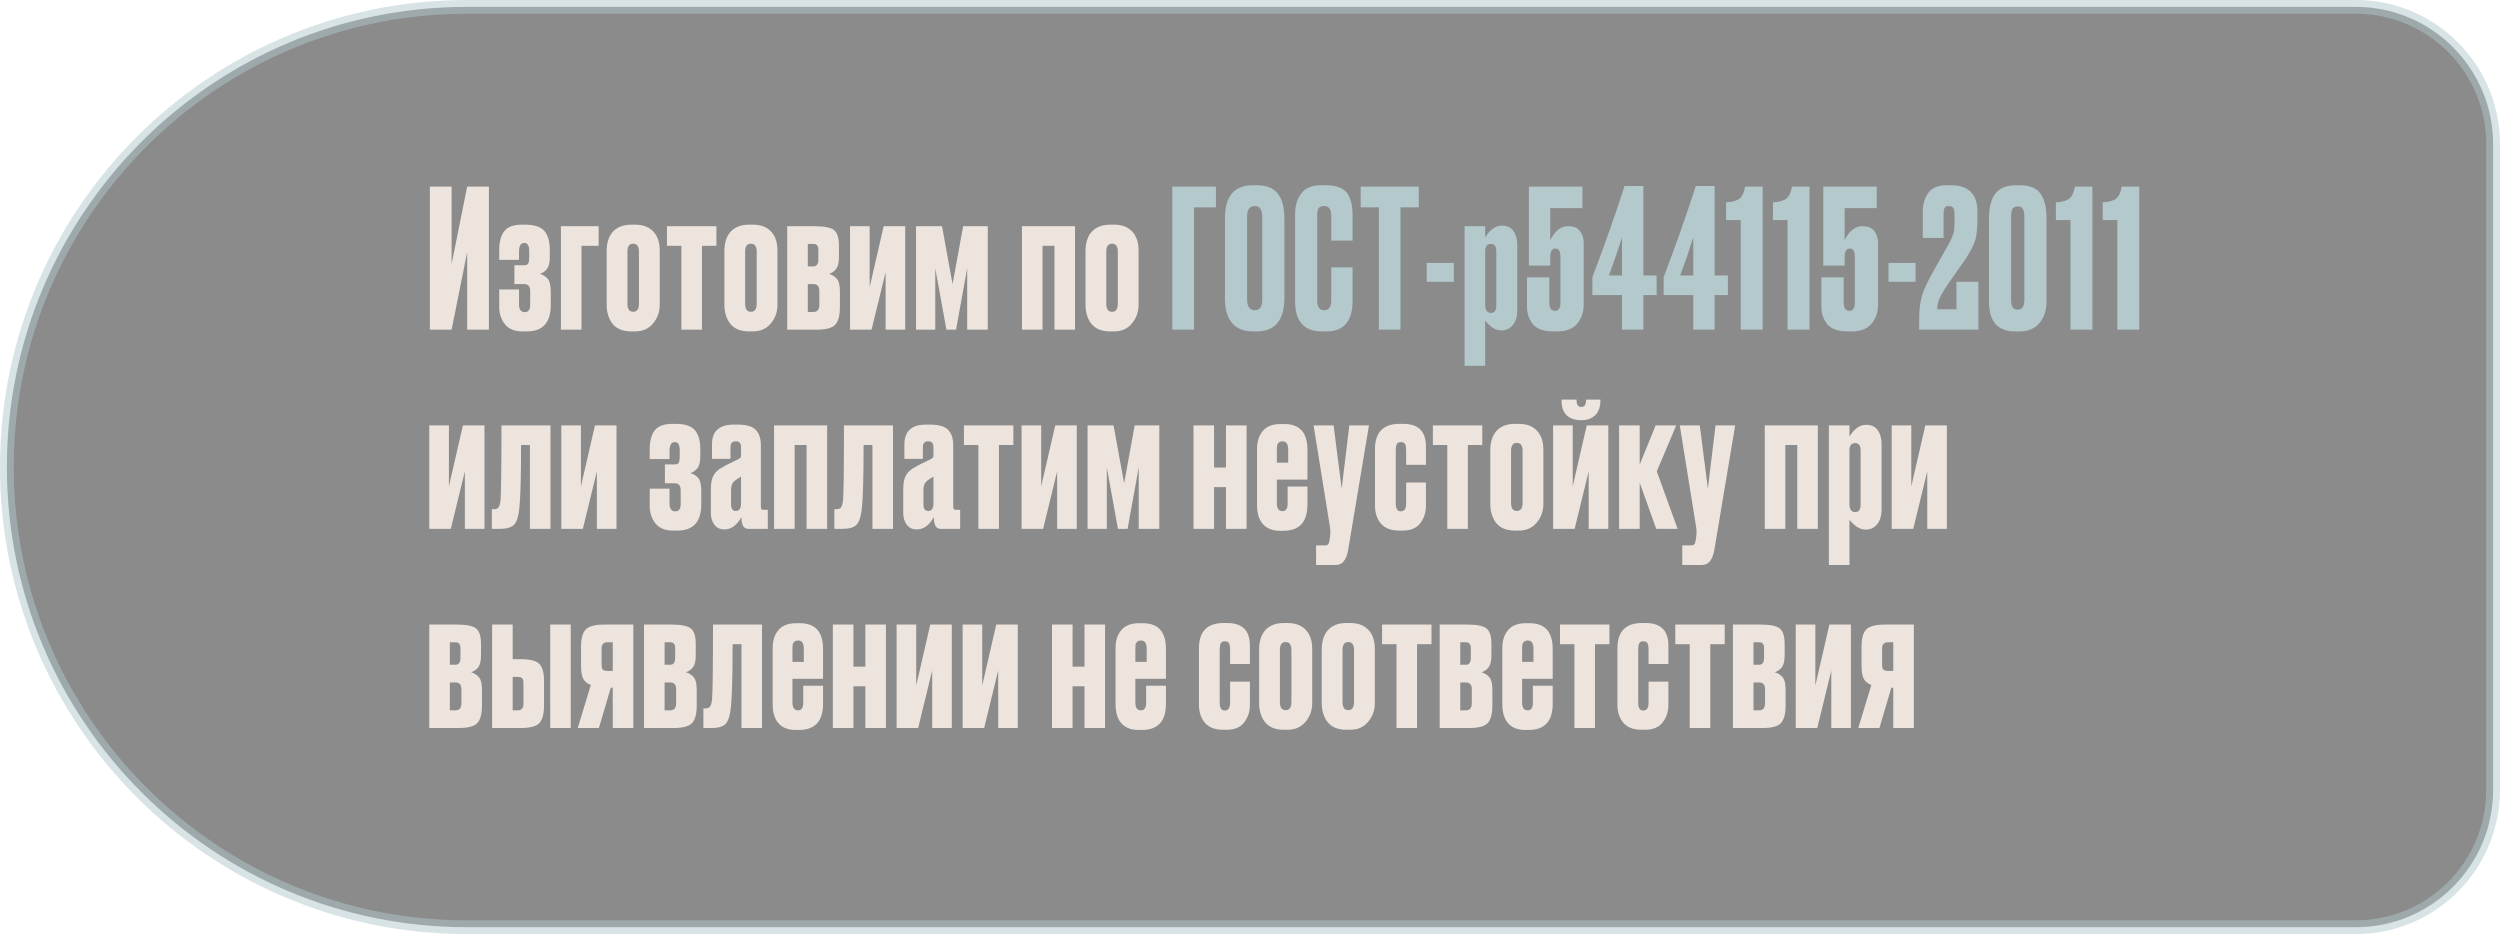
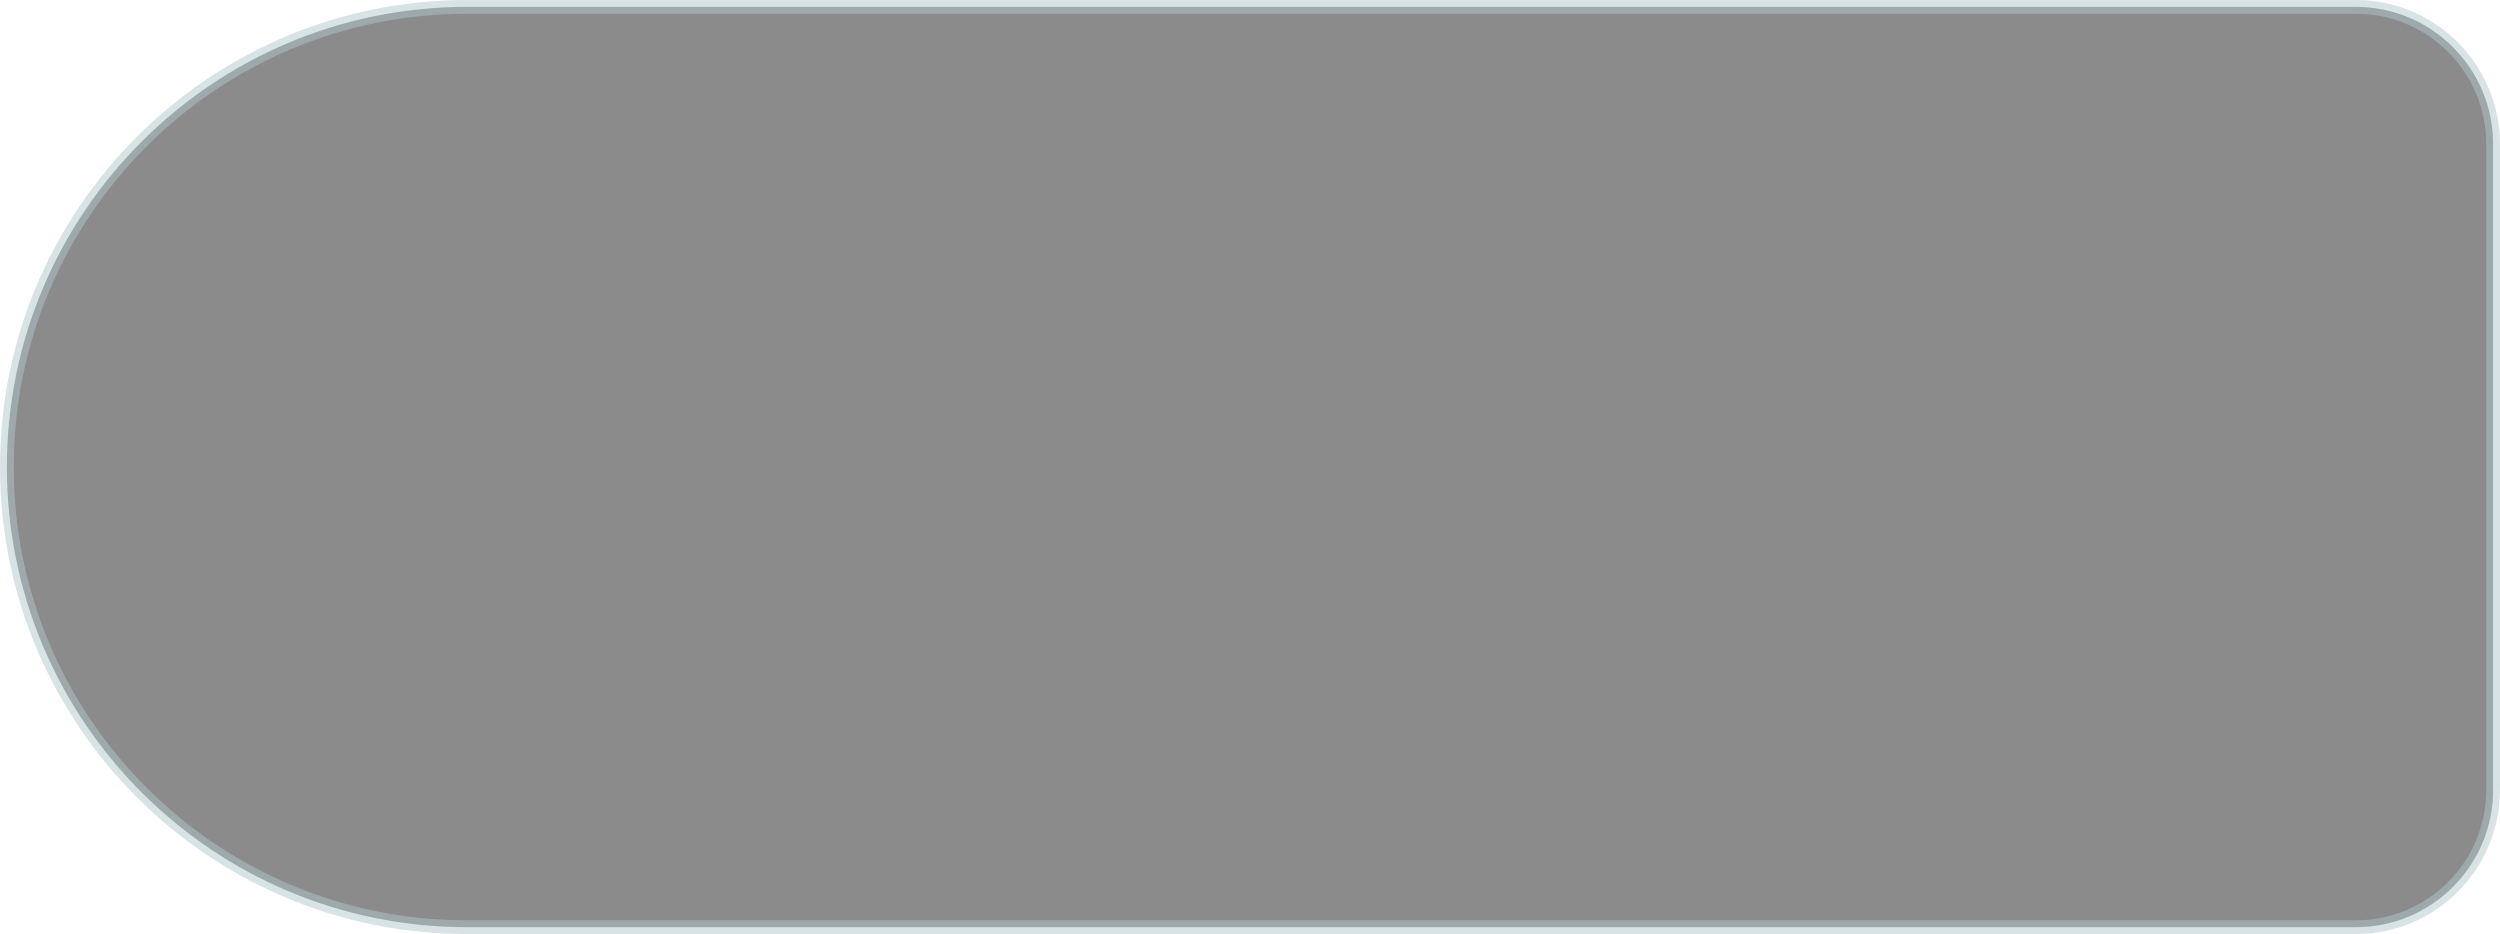
<svg xmlns="http://www.w3.org/2000/svg" width="364" height="136" viewBox="0 0 364 136" fill="none">
  <path opacity="0.5" d="M1 68C1 30.997 30.997 1 68 1H343C354.046 1 363 9.954 363 21V115C363 126.046 354.046 135 343 135H68C30.997 135 1 105.003 1 68V68Z" fill="#191919" stroke="#B3C9CC" stroke-width="2" />
-   <path d="M68.02 48V36.716L65.752 48H62.588V27.168H65.752V38.452L68.02 27.168H71.184V48H68.02ZM80.19 42.484V44.416C80.19 46.973 79.032 48.252 76.718 48.252H76.074C74.916 48.252 74.058 47.897 73.498 47.188C72.956 46.479 72.686 45.639 72.686 44.668V42.148H75.57V44.332C75.57 45.079 75.85 45.452 76.41 45.452C76.932 45.452 77.194 45.097 77.194 44.388V42.372C77.194 41.7 76.904 41.364 76.326 41.364H74.898V38.62H76.326C76.606 38.62 76.792 38.545 76.886 38.396C76.998 38.247 77.054 37.911 77.054 37.388V36.632C77.054 36.184 76.998 35.867 76.886 35.68C76.792 35.475 76.606 35.372 76.326 35.372C75.822 35.372 75.57 35.792 75.57 36.632V37.836H72.686V36.408C72.686 35.176 72.938 34.252 73.442 33.636C73.946 33.02 74.795 32.712 75.99 32.712H76.438C77.782 32.712 78.715 33.011 79.238 33.608C79.779 34.205 80.05 35.139 80.05 36.408V37.416C80.05 38.181 79.928 38.741 79.686 39.096C79.443 39.451 79.088 39.712 78.622 39.88C79.144 40.048 79.536 40.309 79.798 40.664C80.059 41 80.19 41.607 80.19 42.484ZM81.671 48V32.936H87.159V35.792H84.667V48H81.671ZM88.328 44.36V36.604C88.328 35.353 88.636 34.392 89.252 33.72C89.886 33.048 90.773 32.712 91.912 32.712H92.472C93.611 32.712 94.488 33.039 95.104 33.692C95.739 34.345 96.056 35.279 96.056 36.492V44.36C96.056 45.424 95.729 46.339 95.076 47.104C94.441 47.869 93.573 48.252 92.472 48.252H91.912C90.698 48.252 89.793 47.888 89.196 47.16C88.617 46.413 88.328 45.48 88.328 44.36ZM91.352 36.632V44.22C91.352 45.004 91.632 45.396 92.192 45.396C92.752 45.396 93.032 45.004 93.032 44.22V36.632C93.032 35.867 92.752 35.484 92.192 35.484C91.632 35.484 91.352 35.867 91.352 36.632ZM99.21 48V35.792H97.111V32.936H104.306V35.792H102.206V48H99.21ZM105.471 44.36V36.604C105.471 35.353 105.779 34.392 106.395 33.72C107.03 33.048 107.917 32.712 109.055 32.712H109.615C110.754 32.712 111.631 33.039 112.247 33.692C112.882 34.345 113.199 35.279 113.199 36.492V44.36C113.199 45.424 112.873 46.339 112.219 47.104C111.585 47.869 110.717 48.252 109.615 48.252H109.055C107.842 48.252 106.937 47.888 106.339 47.16C105.761 46.413 105.471 45.48 105.471 44.36ZM108.495 36.632V44.22C108.495 45.004 108.775 45.396 109.335 45.396C109.895 45.396 110.175 45.004 110.175 44.22V36.632C110.175 35.867 109.895 35.484 109.335 35.484C108.775 35.484 108.495 35.867 108.495 36.632ZM118.874 48H114.618V32.936H118.594C120.013 32.936 120.955 33.123 121.422 33.496C121.907 33.869 122.15 34.625 122.15 35.764V37.416C122.15 38.181 122.029 38.741 121.786 39.096C121.543 39.451 121.189 39.712 120.722 39.88C121.245 40.048 121.637 40.309 121.898 40.664C122.159 41 122.29 41.607 122.29 42.484V44.724C122.29 45.956 122.057 46.815 121.59 47.3C121.142 47.767 120.237 48 118.874 48ZM117.614 38.788H118.426C118.911 38.788 119.154 38.452 119.154 37.78V36.352C119.154 35.792 118.911 35.512 118.426 35.512H117.614V38.788ZM117.614 45.424H118.426C119.005 45.424 119.294 45.079 119.294 44.388V42.344C119.294 41.691 119.005 41.364 118.426 41.364H117.614V45.424ZM131.8 48H128.944V39.628L126.9 48H123.764V32.936H126.62V41.812L128.664 32.936H131.8V48ZM137.799 48L136.175 39.068V48H133.375V32.936H137.155L138.695 41.364L140.235 32.936H143.819V48H140.823V39.04L139.199 48H137.799ZM151.791 48H148.795V32.936H156.523V48H153.527V35.792H151.791V48ZM158.05 44.36V36.604C158.05 35.353 158.358 34.392 158.974 33.72C159.609 33.048 160.495 32.712 161.634 32.712H162.194C163.333 32.712 164.21 33.039 164.826 33.692C165.461 34.345 165.778 35.279 165.778 36.492V44.36C165.778 45.424 165.451 46.339 164.798 47.104C164.163 47.869 163.295 48.252 162.194 48.252H161.634C160.421 48.252 159.515 47.888 158.918 47.16C158.339 46.413 158.05 45.48 158.05 44.36ZM161.074 36.632V44.22C161.074 45.004 161.354 45.396 161.914 45.396C162.474 45.396 162.754 45.004 162.754 44.22V36.632C162.754 35.867 162.474 35.484 161.914 35.484C161.354 35.484 161.074 35.867 161.074 36.632ZM70.54 77H67.684V68.628L65.64 77H62.504V61.936H65.36V70.812L67.404 61.936H70.54V77ZM72.871 72.884C72.964 71.895 73.011 68.245 73.011 61.936H80.151V77H77.155V64.792H75.867C75.867 69.384 75.783 72.445 75.615 73.976C75.503 75.152 75.251 75.955 74.859 76.384C74.467 76.795 73.785 77 72.815 77H71.611V74.144H71.947C72.245 74.144 72.46 74.051 72.591 73.864C72.721 73.677 72.815 73.351 72.871 72.884ZM89.762 77H86.906V68.628L84.862 77H81.726V61.936H84.582V70.812L86.626 61.936H89.762V77ZM102.104 71.484V73.416C102.104 75.973 100.947 77.252 98.632 77.252H97.988C96.831 77.252 95.972 76.897 95.412 76.188C94.871 75.479 94.6 74.639 94.6 73.668V71.148H97.484V73.332C97.484 74.079 97.764 74.452 98.324 74.452C98.847 74.452 99.108 74.097 99.108 73.388V71.372C99.108 70.7 98.819 70.364 98.24 70.364H96.812V67.62H98.24C98.52 67.62 98.707 67.545 98.8 67.396C98.912 67.247 98.968 66.911 98.968 66.388V65.632C98.968 65.184 98.912 64.867 98.8 64.68C98.707 64.475 98.52 64.372 98.24 64.372C97.736 64.372 97.484 64.792 97.484 65.632V66.836H94.6V65.408C94.6 64.176 94.852 63.252 95.356 62.636C95.86 62.02 96.709 61.712 97.904 61.712H98.352C99.696 61.712 100.629 62.011 101.152 62.608C101.693 63.205 101.964 64.139 101.964 65.408V66.416C101.964 67.181 101.843 67.741 101.6 68.096C101.357 68.451 101.003 68.712 100.536 68.88C101.059 69.048 101.451 69.309 101.712 69.664C101.973 70 102.104 70.607 102.104 71.484ZM103.501 74.732V71.204C103.501 70.439 103.604 69.832 103.809 69.384C104.015 68.917 104.388 68.516 104.929 68.18C105.135 68.049 105.415 67.891 105.769 67.704C106.124 67.517 106.488 67.34 106.861 67.172C107.235 66.985 107.459 66.873 107.533 66.836C107.701 66.724 107.804 66.64 107.841 66.584C107.879 66.528 107.897 66.397 107.897 66.192V65.24C107.897 64.867 107.841 64.615 107.729 64.484C107.617 64.335 107.431 64.26 107.169 64.26H107.113C106.833 64.26 106.637 64.335 106.525 64.484C106.413 64.615 106.357 64.857 106.357 65.212V66.808H103.669V64.68C103.669 62.776 104.724 61.824 106.833 61.824H107.393C108.719 61.824 109.615 62.095 110.081 62.636C110.548 63.159 110.781 63.877 110.781 64.792V73.752C110.781 73.939 110.809 74.069 110.865 74.144C110.921 74.2 111.052 74.228 111.257 74.228H111.789V77H108.933C108.28 77 107.953 76.431 107.953 75.292C107.281 76.487 106.46 77.084 105.489 77.084H105.405C104.827 77.084 104.36 76.851 104.005 76.384C103.669 75.917 103.501 75.367 103.501 74.732ZM107.897 73.276V69.384C107.412 69.664 107.057 69.916 106.833 70.14C106.572 70.401 106.441 70.803 106.441 71.344V73.416C106.441 74.069 106.675 74.396 107.141 74.396C107.645 74.396 107.897 74.023 107.897 73.276ZM115.7 77H112.704V61.936H120.432V77H117.436V64.792H115.7V77ZM122.742 72.884C122.836 71.895 122.882 68.245 122.882 61.936H130.022V77H127.026V64.792H125.738C125.738 69.384 125.654 72.445 125.486 73.976C125.374 75.152 125.122 75.955 124.73 76.384C124.338 76.795 123.657 77 122.686 77H121.482V74.144H121.818C122.117 74.144 122.332 74.051 122.462 73.864C122.593 73.677 122.686 73.351 122.742 72.884ZM131.513 74.732V71.204C131.513 70.439 131.616 69.832 131.821 69.384C132.027 68.917 132.4 68.516 132.941 68.18C133.147 68.049 133.427 67.891 133.781 67.704C134.136 67.517 134.5 67.34 134.873 67.172C135.247 66.985 135.471 66.873 135.545 66.836C135.713 66.724 135.816 66.64 135.853 66.584C135.891 66.528 135.909 66.397 135.909 66.192V65.24C135.909 64.867 135.853 64.615 135.741 64.484C135.629 64.335 135.443 64.26 135.181 64.26H135.125C134.845 64.26 134.649 64.335 134.537 64.484C134.425 64.615 134.369 64.857 134.369 65.212V66.808H131.681V64.68C131.681 62.776 132.736 61.824 134.845 61.824H135.405C136.731 61.824 137.627 62.095 138.093 62.636C138.56 63.159 138.793 63.877 138.793 64.792V73.752C138.793 73.939 138.821 74.069 138.877 74.144C138.933 74.2 139.064 74.228 139.269 74.228H139.801V77H136.945C136.292 77 135.965 76.431 135.965 75.292C135.293 76.487 134.472 77.084 133.501 77.084H133.417C132.839 77.084 132.372 76.851 132.017 76.384C131.681 75.917 131.513 75.367 131.513 74.732ZM135.909 73.276V69.384C135.424 69.664 135.069 69.916 134.845 70.14C134.584 70.401 134.453 70.803 134.453 71.344V73.416C134.453 74.069 134.687 74.396 135.153 74.396C135.657 74.396 135.909 74.023 135.909 73.276ZM142.452 77V64.792H140.352V61.936H147.548V64.792H145.448V77H142.452ZM156.777 77H153.921V68.628L151.877 77H148.741V61.936H151.597V70.812L153.641 61.936H156.777V77ZM162.776 77L161.152 68.068V77H158.352V61.936H162.132L163.672 70.364L165.212 61.936H168.796V77H165.8V68.04L164.176 77H162.776ZM176.768 77H173.772V61.936H176.768V68.068H178.504V61.936H181.5V77H178.504V70.924H176.768V77ZM186.443 61.74H187.003C189.243 61.74 190.363 62.991 190.363 65.492V69.832H185.911V73.304C185.911 74.051 186.182 74.424 186.723 74.424C187.227 74.424 187.479 74.06 187.479 73.332V70.84H190.363V73.472C190.363 76.011 189.196 77.28 186.863 77.28H186.331C185.286 77.28 184.474 76.963 183.895 76.328C183.316 75.693 183.027 74.751 183.027 73.5V65.352C183.027 64.269 183.307 63.401 183.867 62.748C184.427 62.076 185.286 61.74 186.443 61.74ZM185.911 65.464V67.368H187.563V65.464C187.563 64.661 187.292 64.26 186.751 64.26C186.508 64.26 186.322 64.316 186.191 64.428C186.06 64.54 185.976 64.68 185.939 64.848C185.92 64.997 185.911 65.203 185.911 65.464ZM193.611 76.552L191.259 61.936H194.171L195.347 71.148L196.467 61.936H199.323L196.299 80.024C196.168 80.789 195.953 81.349 195.655 81.704C195.375 82.077 194.973 82.264 194.451 82.264H191.623V79.408H192.911C193.153 79.408 193.312 79.352 193.387 79.24C193.461 79.147 193.527 78.951 193.583 78.652L193.667 78.008C193.723 77.597 193.704 77.112 193.611 76.552ZM204.734 70.252H207.618V73.64C207.618 74.611 207.338 75.46 206.778 76.188C206.236 76.897 205.387 77.252 204.23 77.252H203.67C202.531 77.252 201.663 76.916 201.066 76.244C200.487 75.553 200.198 74.676 200.198 73.612V65.408C200.198 62.944 201.392 61.712 203.782 61.712H204.314C206.516 61.712 207.618 62.804 207.618 64.988V67.676H204.734V65.632C204.734 65.184 204.687 64.867 204.594 64.68C204.5 64.475 204.295 64.372 203.978 64.372C203.66 64.372 203.455 64.475 203.362 64.68C203.268 64.867 203.222 65.175 203.222 65.604V73.304C203.222 74.069 203.464 74.452 203.95 74.452C204.472 74.452 204.734 74.079 204.734 73.332V70.252ZM210.725 77V64.792H208.625V61.936H215.821V64.792H213.721V77H210.725ZM216.986 73.36V65.604C216.986 64.353 217.294 63.392 217.91 62.72C218.544 62.048 219.431 61.712 220.57 61.712H221.13C222.268 61.712 223.146 62.039 223.762 62.692C224.396 63.345 224.714 64.279 224.714 65.492V73.36C224.714 74.424 224.387 75.339 223.734 76.104C223.099 76.869 222.231 77.252 221.13 77.252H220.57C219.356 77.252 218.451 76.888 217.854 76.16C217.275 75.413 216.986 74.48 216.986 73.36ZM220.01 65.632V73.22C220.01 74.004 220.29 74.396 220.85 74.396C221.41 74.396 221.69 74.004 221.69 73.22V65.632C221.69 64.867 221.41 64.484 220.85 64.484C220.29 64.484 220.01 64.867 220.01 65.632ZM234.168 77H231.312V68.628L229.268 77H226.132V61.936H228.988V70.812L231.032 61.936H234.168V77ZM230.276 61.18H230.192C229.315 61.18 228.624 60.947 228.12 60.48C227.616 59.995 227.364 59.267 227.364 58.296V58.184H229.548V58.296C229.548 58.931 229.772 59.248 230.22 59.248H230.248C230.696 59.248 230.92 58.931 230.92 58.296V58.184H233.02V58.296C233.02 59.248 232.768 59.967 232.264 60.452C231.76 60.937 231.098 61.18 230.276 61.18ZM241.147 77L238.739 70.28V77H235.743V61.936H238.739V67.648L241.063 61.936H244.059L241.231 68.628L244.255 77H241.147ZM246.928 76.552L244.576 61.936H247.488L248.664 71.148L249.784 61.936H252.64L249.616 80.024C249.485 80.789 249.27 81.349 248.972 81.704C248.692 82.077 248.29 82.264 247.768 82.264H244.94V79.408H246.228C246.47 79.408 246.629 79.352 246.704 79.24C246.778 79.147 246.844 78.951 246.9 78.652L246.984 78.008C247.04 77.597 247.021 77.112 246.928 76.552ZM259.943 77H256.947V61.936H264.675V77H261.679V64.792H259.943V77ZM266.285 61.936H269.281V63.56C269.99 62.421 270.802 61.852 271.717 61.852H271.745C272.473 61.852 273.024 62.113 273.397 62.636C273.77 63.159 273.957 63.84 273.957 64.68V74.144C273.957 75.096 273.733 75.833 273.285 76.356C272.856 76.86 272.314 77.112 271.661 77.112H271.605C270.84 77.112 270.065 76.636 269.281 75.684V82.264H266.285V61.936ZM269.281 65.604V73.416C269.281 73.789 269.356 74.079 269.505 74.284C269.673 74.471 269.878 74.564 270.121 74.564C270.644 74.564 270.905 74.2 270.905 73.472V65.604C270.905 64.876 270.644 64.512 270.121 64.512C269.561 64.512 269.281 64.876 269.281 65.604ZM283.466 77H280.61V68.628L278.566 77H275.43V61.936H278.286V70.812L280.33 61.936H283.466V77ZM66.76 106H62.504V90.936H66.48C67.899 90.936 68.841 91.123 69.308 91.496C69.793 91.869 70.036 92.625 70.036 93.764V95.416C70.036 96.181 69.915 96.741 69.672 97.096C69.429 97.451 69.075 97.712 68.608 97.88C69.131 98.048 69.523 98.309 69.784 98.664C70.045 99 70.176 99.607 70.176 100.484V102.724C70.176 103.956 69.943 104.815 69.476 105.3C69.028 105.767 68.123 106 66.76 106ZM65.5 96.788H66.312C66.797 96.788 67.04 96.452 67.04 95.78V94.352C67.04 93.792 66.797 93.512 66.312 93.512H65.5V96.788ZM65.5 103.424H66.312C66.891 103.424 67.18 103.079 67.18 102.388V100.344C67.18 99.691 66.891 99.364 66.312 99.364H65.5V103.424ZM71.65 106V90.936H74.646V95.976H75.794C77.157 95.976 78.062 96.2 78.51 96.648C78.977 97.096 79.21 97.927 79.21 99.14V102.724C79.21 103.956 78.977 104.815 78.51 105.3C78.062 105.767 77.157 106 75.794 106H71.65ZM74.646 103.424H75.346C75.925 103.424 76.214 103.125 76.214 102.528V99.392C76.214 99.075 76.149 98.86 76.018 98.748C75.887 98.617 75.663 98.552 75.346 98.552H74.646V103.424ZM83.102 90.936V106H80.106V90.936H83.102ZM89.216 100.12H88.936L87.2 106H84.12L86.024 99.728C85.483 99.523 85.109 99.215 84.904 98.804C84.699 98.375 84.596 97.759 84.596 96.956V94.212C84.596 92.98 84.82 92.131 85.268 91.664C85.735 91.179 86.649 90.936 88.012 90.936H92.212V106H89.216V100.12ZM89.216 93.512H88.46C87.881 93.512 87.592 93.811 87.592 94.408V96.844C87.592 97.161 87.657 97.385 87.788 97.516C87.919 97.628 88.143 97.684 88.46 97.684H89.216V93.512ZM98.026 106H93.77V90.936H97.746C99.165 90.936 100.107 91.123 100.574 91.496C101.059 91.869 101.302 92.625 101.302 93.764V95.416C101.302 96.181 101.181 96.741 100.938 97.096C100.695 97.451 100.341 97.712 99.874 97.88C100.397 98.048 100.789 98.309 101.05 98.664C101.311 99 101.442 99.607 101.442 100.484V102.724C101.442 103.956 101.209 104.815 100.742 105.3C100.294 105.767 99.389 106 98.026 106ZM96.766 96.788H97.578C98.063 96.788 98.306 96.452 98.306 95.78V94.352C98.306 93.792 98.063 93.512 97.578 93.512H96.766V96.788ZM96.766 103.424H97.578C98.157 103.424 98.446 103.079 98.446 102.388V100.344C98.446 99.691 98.157 99.364 97.578 99.364H96.766V103.424ZM103.672 101.884C103.765 100.895 103.812 97.245 103.812 90.936H110.952V106H107.956V93.792H106.668C106.668 98.384 106.584 101.445 106.416 102.976C106.304 104.152 106.052 104.955 105.66 105.384C105.268 105.795 104.587 106 103.616 106H102.412V103.144H102.748C103.047 103.144 103.261 103.051 103.392 102.864C103.523 102.677 103.616 102.351 103.672 101.884ZM115.915 90.74H116.475C118.715 90.74 119.835 91.991 119.835 94.492V98.832H115.383V102.304C115.383 103.051 115.653 103.424 116.195 103.424C116.699 103.424 116.951 103.06 116.951 102.332V99.84H119.835V102.472C119.835 105.011 118.668 106.28 116.335 106.28H115.803C114.757 106.28 113.945 105.963 113.367 105.328C112.788 104.693 112.499 103.751 112.499 102.5V94.352C112.499 93.269 112.779 92.401 113.339 91.748C113.899 91.076 114.757 90.74 115.915 90.74ZM115.383 94.464V96.368H117.035V94.464C117.035 93.661 116.764 93.26 116.223 93.26C115.98 93.26 115.793 93.316 115.663 93.428C115.532 93.54 115.448 93.68 115.411 93.848C115.392 93.997 115.383 94.203 115.383 94.464ZM124.258 106H121.262V90.936H124.258V97.068H125.994V90.936H128.99V106H125.994V99.924H124.258V106ZM138.581 106H135.725V97.628L133.681 106H130.545V90.936H133.401V99.812L135.445 90.936H138.581V106ZM148.192 106H145.336V97.628L143.292 106H140.156V90.936H143.012V99.812L145.056 90.936H148.192V106ZM156.166 106H153.17V90.936H156.166V97.068H157.902V90.936H160.898V106H157.902V99.924H156.166V106ZM165.841 90.74H166.401C168.641 90.74 169.761 91.991 169.761 94.492V98.832H165.309V102.304C165.309 103.051 165.58 103.424 166.121 103.424C166.625 103.424 166.877 103.06 166.877 102.332V99.84H169.761V102.472C169.761 105.011 168.594 106.28 166.261 106.28H165.729C164.684 106.28 163.872 105.963 163.293 105.328C162.714 104.693 162.425 103.751 162.425 102.5V94.352C162.425 93.269 162.705 92.401 163.265 91.748C163.825 91.076 164.684 90.74 165.841 90.74ZM165.309 94.464V96.368H166.961V94.464C166.961 93.661 166.69 93.26 166.149 93.26C165.906 93.26 165.72 93.316 165.589 93.428C165.458 93.54 165.374 93.68 165.337 93.848C165.318 93.997 165.309 94.203 165.309 94.464ZM179.101 99.252H181.985V102.64C181.985 103.611 181.705 104.46 181.145 105.188C180.603 105.897 179.754 106.252 178.597 106.252H178.037C176.898 106.252 176.03 105.916 175.433 105.244C174.854 104.553 174.565 103.676 174.565 102.612V94.408C174.565 91.944 175.759 90.712 178.149 90.712H178.681C180.883 90.712 181.985 91.804 181.985 93.988V96.676H179.101V94.632C179.101 94.184 179.054 93.867 178.961 93.68C178.867 93.475 178.662 93.372 178.345 93.372C178.027 93.372 177.822 93.475 177.729 93.68C177.635 93.867 177.589 94.175 177.589 94.604V102.304C177.589 103.069 177.831 103.452 178.317 103.452C178.839 103.452 179.101 103.079 179.101 102.332V99.252ZM183.328 102.36V94.604C183.328 93.353 183.636 92.392 184.252 91.72C184.886 91.048 185.773 90.712 186.912 90.712H187.472C188.61 90.712 189.488 91.039 190.104 91.692C190.738 92.345 191.056 93.279 191.056 94.492V102.36C191.056 103.424 190.729 104.339 190.076 105.104C189.441 105.869 188.573 106.252 187.472 106.252H186.912C185.698 106.252 184.793 105.888 184.196 105.16C183.617 104.413 183.328 103.48 183.328 102.36ZM186.352 94.632V102.22C186.352 103.004 186.632 103.396 187.192 103.396C187.752 103.396 188.032 103.004 188.032 102.22V94.632C188.032 93.867 187.752 93.484 187.192 93.484C186.632 93.484 186.352 93.867 186.352 94.632ZM192.446 102.36V94.604C192.446 93.353 192.754 92.392 193.37 91.72C194.005 91.048 194.892 90.712 196.03 90.712H196.59C197.729 90.712 198.606 91.039 199.222 91.692C199.857 92.345 200.174 93.279 200.174 94.492V102.36C200.174 103.424 199.848 104.339 199.194 105.104C198.56 105.869 197.692 106.252 196.59 106.252H196.03C194.817 106.252 193.912 105.888 193.314 105.16C192.736 104.413 192.446 103.48 192.446 102.36ZM195.47 94.632V102.22C195.47 103.004 195.75 103.396 196.31 103.396C196.87 103.396 197.15 103.004 197.15 102.22V94.632C197.15 93.867 196.87 93.484 196.31 93.484C195.75 93.484 195.47 93.867 195.47 94.632ZM203.329 106V93.792H201.229V90.936H208.425V93.792H206.325V106H203.329ZM213.874 106H209.618V90.936H213.594C215.012 90.936 215.955 91.123 216.422 91.496C216.907 91.869 217.15 92.625 217.15 93.764V95.416C217.15 96.181 217.028 96.741 216.786 97.096C216.543 97.451 216.188 97.712 215.722 97.88C216.244 98.048 216.636 98.309 216.898 98.664C217.159 99 217.29 99.607 217.29 100.484V102.724C217.29 103.956 217.056 104.815 216.59 105.3C216.142 105.767 215.236 106 213.874 106ZM212.614 96.788H213.426C213.911 96.788 214.154 96.452 214.154 95.78V94.352C214.154 93.792 213.911 93.512 213.426 93.512H212.614V96.788ZM212.614 103.424H213.426C214.004 103.424 214.294 103.079 214.294 102.388V100.344C214.294 99.691 214.004 99.364 213.426 99.364H212.614V103.424ZM222.152 90.74H222.712C224.952 90.74 226.072 91.991 226.072 94.492V98.832H221.62V102.304C221.62 103.051 221.89 103.424 222.432 103.424C222.936 103.424 223.188 103.06 223.188 102.332V99.84H226.072V102.472C226.072 105.011 224.905 106.28 222.572 106.28H222.04C220.994 106.28 220.182 105.963 219.604 105.328C219.025 104.693 218.736 103.751 218.736 102.5V94.352C218.736 93.269 219.016 92.401 219.576 91.748C220.136 91.076 220.994 90.74 222.152 90.74ZM221.62 94.464V96.368H223.272V94.464C223.272 93.661 223.001 93.26 222.46 93.26C222.217 93.26 222.03 93.316 221.9 93.428C221.769 93.54 221.685 93.68 221.648 93.848C221.629 93.997 221.62 94.203 221.62 94.464ZM229.235 106V93.792H227.135V90.936H234.331V93.792H232.231V106H229.235ZM240.032 99.252H242.916V102.64C242.916 103.611 242.636 104.46 242.076 105.188C241.535 105.897 240.686 106.252 239.528 106.252H238.968C237.83 106.252 236.962 105.916 236.364 105.244C235.786 104.553 235.496 103.676 235.496 102.612V94.408C235.496 91.944 236.691 90.712 239.08 90.712H239.612C241.815 90.712 242.916 91.804 242.916 93.988V96.676H240.032V94.632C240.032 94.184 239.986 93.867 239.892 93.68C239.799 93.475 239.594 93.372 239.276 93.372C238.959 93.372 238.754 93.475 238.66 93.68C238.567 93.867 238.52 94.175 238.52 94.604V102.304C238.52 103.069 238.763 103.452 239.248 103.452C239.771 103.452 240.032 103.079 240.032 102.332V99.252ZM246.023 106V93.792H243.923V90.936H251.119V93.792H249.019V106H246.023ZM256.568 106H252.312V90.936H256.288C257.707 90.936 258.65 91.123 259.116 91.496C259.602 91.869 259.844 92.625 259.844 93.764V95.416C259.844 96.181 259.723 96.741 259.48 97.096C259.238 97.451 258.883 97.712 258.416 97.88C258.939 98.048 259.331 98.309 259.592 98.664C259.854 99 259.984 99.607 259.984 100.484V102.724C259.984 103.956 259.751 104.815 259.284 105.3C258.836 105.767 257.931 106 256.568 106ZM255.308 96.788H256.12C256.606 96.788 256.848 96.452 256.848 95.78V94.352C256.848 93.792 256.606 93.512 256.12 93.512H255.308V96.788ZM255.308 103.424H256.12C256.699 103.424 256.988 103.079 256.988 102.388V100.344C256.988 99.691 256.699 99.364 256.12 99.364H255.308V103.424ZM269.494 106H266.638V97.628L264.594 106H261.458V90.936H264.314V99.812L266.358 90.936H269.494V106ZM275.661 100.12H275.381L273.645 106H270.565L272.469 99.728C271.928 99.523 271.554 99.215 271.349 98.804C271.144 98.375 271.041 97.759 271.041 96.956V94.212C271.041 92.98 271.265 92.131 271.713 91.664C272.18 91.179 273.094 90.936 274.457 90.936H278.657V106H275.661V100.12ZM275.661 93.512H274.905C274.326 93.512 274.037 93.811 274.037 94.408V96.844C274.037 97.161 274.102 97.385 274.233 97.516C274.364 97.628 274.588 97.684 274.905 97.684H275.661V93.512Z" fill="#EDE4DD" />
-   <path d="M170.684 48V27.168H177.04V30.192H173.848V48H170.684ZM187.005 31.732V43.352C187.005 46.619 185.661 48.252 182.973 48.252H182.441C179.716 48.252 178.353 46.619 178.353 43.352V31.76C178.353 28.568 179.706 26.972 182.413 26.972H182.945C184.401 26.972 185.437 27.383 186.053 28.204C186.688 29.025 187.005 30.201 187.005 31.732ZM183.785 43.576V31.592C183.785 30.528 183.421 29.996 182.693 29.996C181.946 29.996 181.573 30.528 181.573 31.592V43.576C181.573 44.64 181.956 45.172 182.721 45.172C183.43 45.172 183.785 44.64 183.785 43.576ZM193.829 43.772V38.928H196.937V43.744C196.937 46.749 195.677 48.252 193.157 48.252H192.457C189.863 48.252 188.565 46.787 188.565 43.856V31.144C188.565 29.949 188.864 28.96 189.461 28.176C190.059 27.373 191.02 26.972 192.345 26.972H193.073C193.895 26.972 194.576 27.093 195.117 27.336C195.677 27.579 196.079 27.933 196.321 28.4C196.564 28.867 196.723 29.324 196.797 29.772C196.891 30.201 196.937 30.715 196.937 31.312V35.036H193.829V31.368C193.829 30.453 193.475 29.996 192.765 29.996C192.392 29.996 192.131 30.108 191.981 30.332C191.851 30.537 191.785 30.883 191.785 31.368V43.744C191.785 44.696 192.121 45.172 192.793 45.172C193.484 45.172 193.829 44.705 193.829 43.772ZM198.114 27.168H206.57V30.192H203.91V48H200.774V30.192H198.114V27.168ZM207.73 38.284H211.678V41.028H207.73V38.284ZM213.242 32.936H216.238V34.56C216.947 33.421 217.759 32.852 218.674 32.852H218.702C219.43 32.852 219.98 33.113 220.354 33.636C220.727 34.159 220.914 34.84 220.914 35.68V45.144C220.914 46.096 220.69 46.833 220.242 47.356C219.812 47.86 219.271 48.112 218.618 48.112H218.562C217.796 48.112 217.022 47.636 216.238 46.684V53.264H213.242V32.936ZM216.238 36.604V44.416C216.238 44.789 216.312 45.079 216.462 45.284C216.63 45.471 216.835 45.564 217.078 45.564C217.6 45.564 217.862 45.2 217.862 44.472V36.604C217.862 35.876 217.6 35.512 217.078 35.512C216.518 35.512 216.238 35.876 216.238 36.604ZM225.718 38.676H222.61V27.168H230.394V30.304H225.718V34.98C226.39 33.617 227.24 32.936 228.266 32.936H228.378C229.144 32.936 229.704 33.179 230.058 33.664C230.413 34.131 230.59 34.709 230.59 35.4V44.332C230.59 45.433 230.273 46.367 229.638 47.132C229.004 47.879 228.052 48.252 226.782 48.252H226.194C224.757 48.252 223.749 47.897 223.17 47.188C222.61 46.46 222.33 45.62 222.33 44.668V40.384H225.578V44.052C225.578 44.855 225.858 45.256 226.418 45.256C226.941 45.256 227.202 44.855 227.202 44.052V37.416C227.202 36.595 226.96 36.184 226.474 36.184C225.97 36.184 225.718 36.595 225.718 37.416V38.676ZM236.165 40.104V34.56C235.642 36.24 235.008 38.088 234.261 40.104H236.165ZM231.853 42.96V40.356C233.682 35.54 235.241 31.116 236.529 27.084H239.273V40.104H241.205V42.96H239.273V48H236.165V42.96H231.853ZM246.541 40.104V34.56C246.019 36.24 245.384 38.088 244.637 40.104H246.541ZM242.229 42.96V40.356C244.059 35.54 245.617 31.116 246.905 27.084H249.649V40.104H251.581V42.96H249.649V48H246.541V42.96H242.229ZM253.449 32.04H251.321V29.464C252.255 29.408 252.908 29.221 253.281 28.904C253.673 28.587 253.944 28.008 254.093 27.168H256.641V48H253.449V32.04ZM260.271 32.04H258.143V29.464C259.076 29.408 259.73 29.221 260.103 28.904C260.495 28.587 260.766 28.008 260.915 27.168H263.463V48H260.271V32.04ZM268.577 38.676H265.469V27.168H273.253V30.304H268.577V34.98C269.249 33.617 270.098 32.936 271.125 32.936H271.237C272.002 32.936 272.562 33.179 272.917 33.664C273.271 34.131 273.449 34.709 273.449 35.4V44.332C273.449 45.433 273.131 46.367 272.497 47.132C271.862 47.879 270.91 48.252 269.641 48.252H269.053C267.615 48.252 266.607 47.897 266.029 47.188C265.469 46.46 265.189 45.62 265.189 44.668V40.384H268.437V44.052C268.437 44.855 268.717 45.256 269.277 45.256C269.799 45.256 270.061 44.855 270.061 44.052V37.416C270.061 36.595 269.818 36.184 269.333 36.184C268.829 36.184 268.577 36.595 268.577 37.416V38.676ZM274.964 38.284H278.912V41.028H274.964V38.284ZM283.769 29.996C283.47 29.996 283.265 30.08 283.153 30.248C283.041 30.416 282.985 30.696 282.985 31.088V34.644H279.961V30.836C279.961 29.716 280.231 28.792 280.773 28.064C281.314 27.336 282.191 26.972 283.405 26.972H284.049C286.625 26.972 287.913 28.26 287.913 30.836V31.872C287.913 33.197 287.81 34.224 287.605 34.952C287.399 35.661 286.886 36.641 286.065 37.892C285.841 38.228 285.169 39.18 284.049 40.748C283.19 41.98 282.639 42.876 282.397 43.436C282.173 43.996 282.061 44.528 282.061 45.032H284.861V41.028H288.053V48H279.429V46.432C279.429 45.069 279.578 43.903 279.877 42.932C280.194 41.943 280.857 40.58 281.865 38.844L283.685 35.624C283.965 35.12 284.17 34.681 284.301 34.308C284.45 33.916 284.534 33.617 284.553 33.412C284.571 33.188 284.581 32.861 284.581 32.432V31.088C284.581 30.36 284.31 29.996 283.769 29.996ZM297.967 31.704V43.912C297.967 45.2 297.621 46.245 296.931 47.048C296.259 47.851 295.307 48.252 294.075 48.252H293.375C290.855 48.252 289.595 46.805 289.595 43.912V31.76C289.595 30.192 289.903 29.007 290.519 28.204C291.135 27.383 292.143 26.972 293.543 26.972H294.131C295.531 26.972 296.52 27.383 297.099 28.204C297.677 29.025 297.967 30.192 297.967 31.704ZM294.747 43.688V31.592C294.747 31.032 294.672 30.64 294.523 30.416C294.392 30.173 294.14 30.052 293.767 30.052C293.412 30.052 293.16 30.173 293.011 30.416C292.88 30.659 292.815 31.051 292.815 31.592V43.688C292.815 44.621 293.123 45.088 293.739 45.088C294.411 45.088 294.747 44.621 294.747 43.688ZM301.462 32.04H299.334V29.464C300.267 29.408 300.92 29.221 301.294 28.904C301.686 28.587 301.956 28.008 302.106 27.168H304.654V48H301.462V32.04ZM308.283 32.04H306.155V29.464C307.089 29.408 307.742 29.221 308.115 28.904C308.507 28.587 308.778 28.008 308.927 27.168H311.475V48H308.283V32.04Z" fill="#B3C9CC" />
</svg>